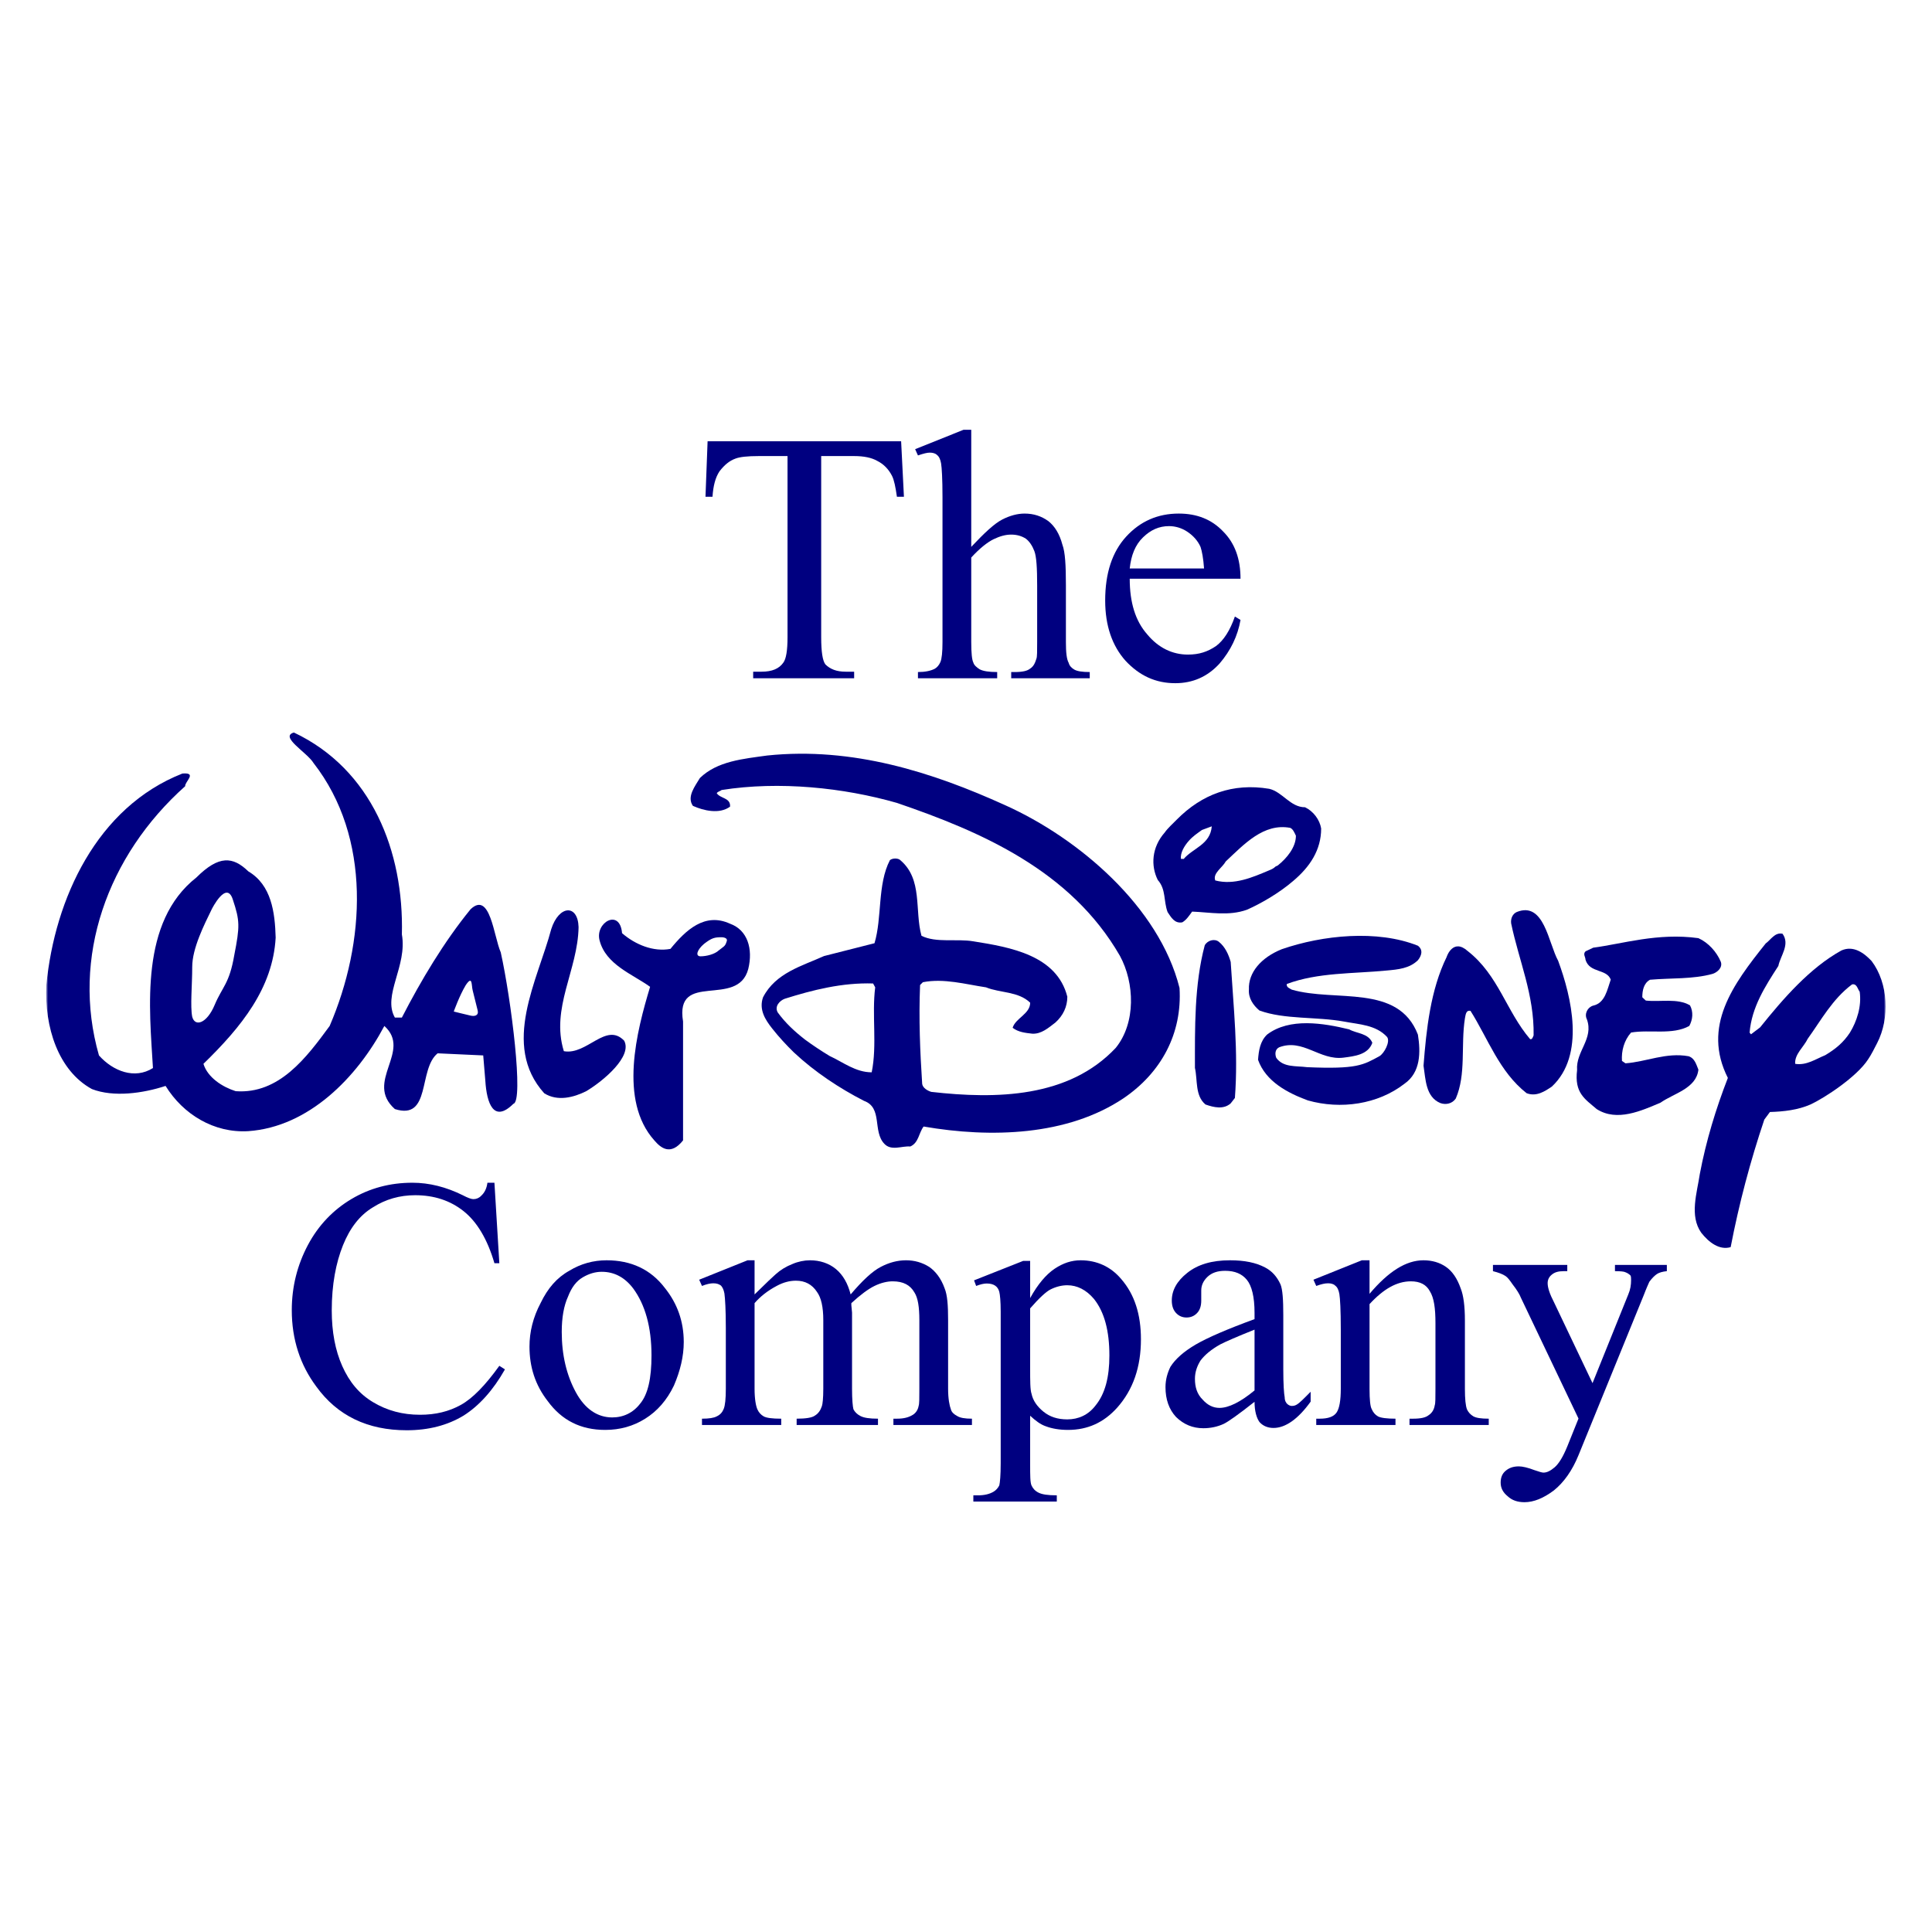
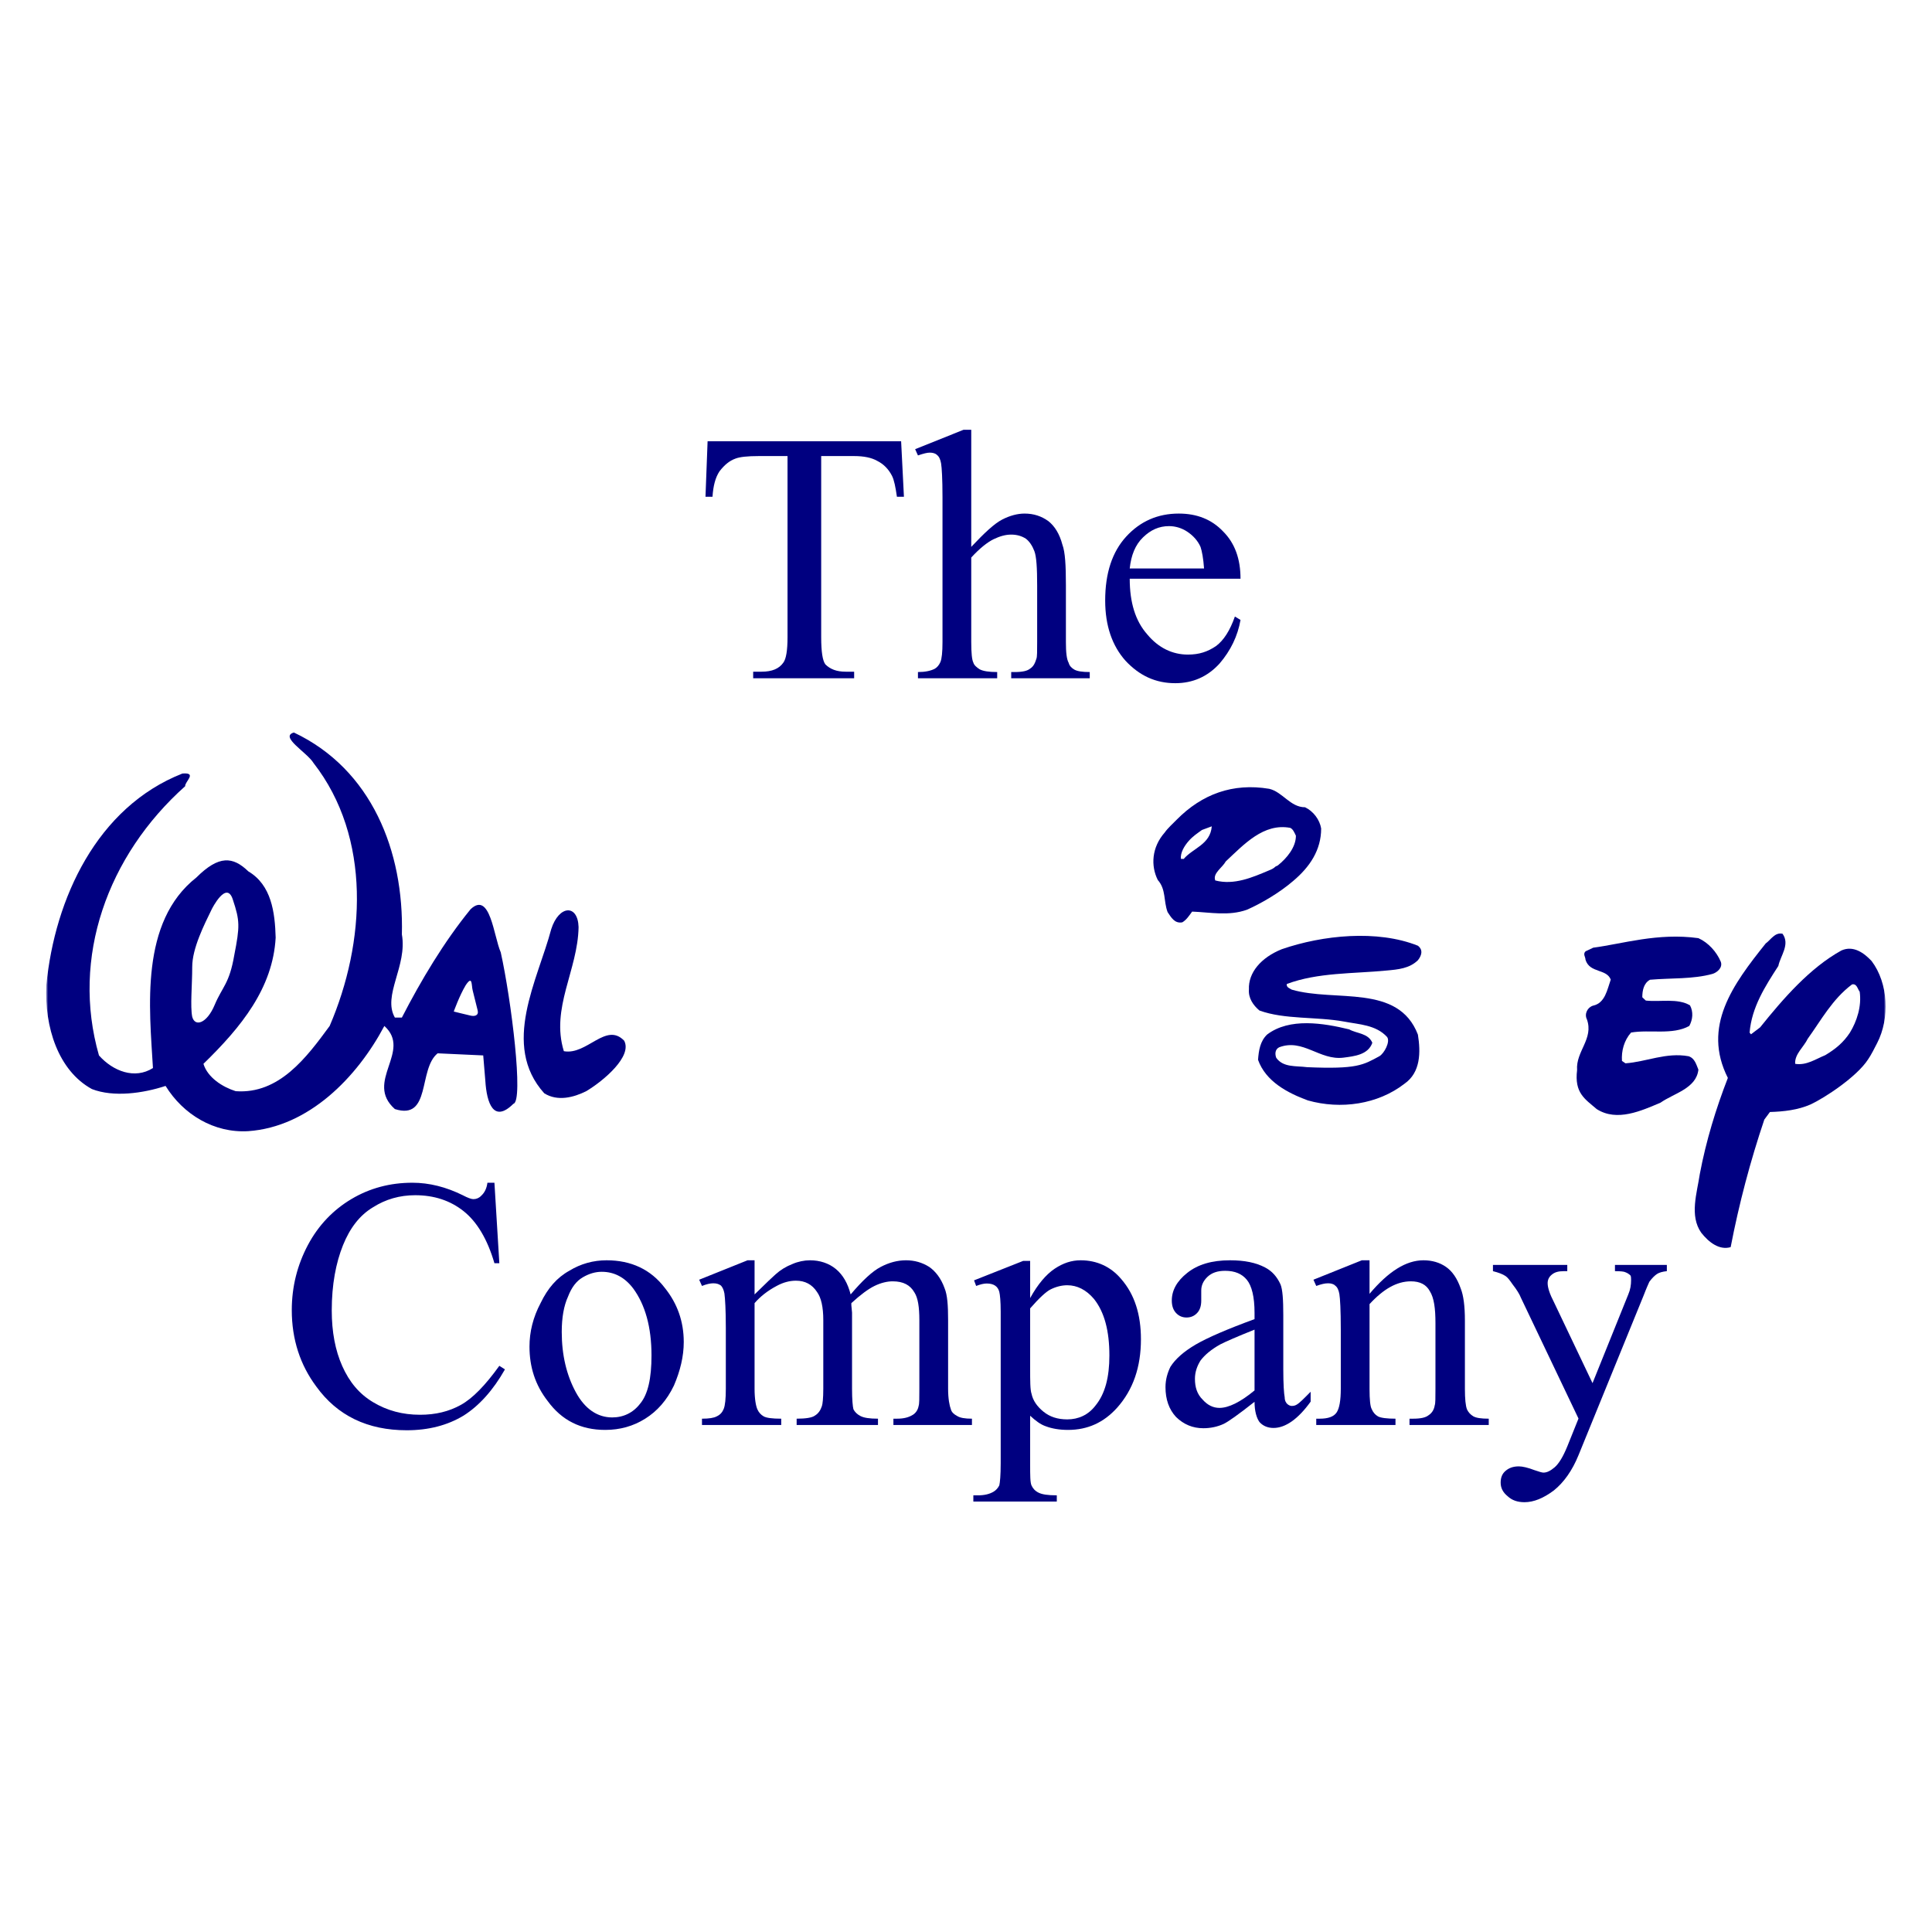
<svg xmlns="http://www.w3.org/2000/svg" width="500" height="500" viewBox="0 0 500 500" fill="none">
  <path d="M149.734 239.927C149.553 251.087 142.475 260.887 145.923 272.047C151.912 273.137 156.811 264.425 161.53 269.325C163.707 273.353 156.267 279.669 151.73 282.39C148.464 284.024 144.29 285.113 140.842 282.936C129.591 270.414 139.209 253.536 142.657 240.47C144.653 234.209 149.553 233.937 149.734 239.927Z" fill="#000080" />
  <path d="M443.174 252.05C438.092 253.447 432.467 253.083 427.023 253.556C425.39 254.445 425.026 256.35 425.026 258.092L425.934 258.946C429.745 259.362 434.1 258.273 437.367 260.178C438.274 261.867 438.092 263.863 437.185 265.514C432.83 267.927 427.023 266.385 422.123 267.219C420.309 269.253 419.583 271.992 419.764 274.569L420.671 275.187C426.115 274.788 431.197 272.301 437.004 273.353C438.637 273.881 439 275.55 439.544 276.82C439 281.72 433.193 282.936 429.745 285.367C424.845 287.437 418.494 290.394 413.231 287.036C410.146 284.387 407.424 282.88 408.15 276.929C407.787 272.083 412.505 268.852 410.69 263.808C409.964 262.375 410.872 260.65 412.323 260.252C415.409 259.581 415.953 256.078 416.86 253.518C415.771 250.651 411.416 251.903 410.328 248.383C410.328 247.638 409.602 246.95 410.328 246.205L412.323 245.261C419.945 244.263 429.019 241.342 439.544 242.794C442.085 243.937 444.263 246.314 445.351 248.928C445.896 250.506 444.263 251.74 443.174 252.05Z" fill="#000080" />
-   <path d="M401.617 281.21C399.802 282.427 397.624 283.895 395.084 282.917C388.006 277.362 385.103 268.797 380.566 261.611C379.295 261.34 379.295 262.846 379.114 263.59C378.026 270.575 379.477 278.017 376.755 284.296C375.848 285.62 374.214 286.001 372.763 285.475C368.952 283.895 368.952 279.305 368.407 275.802C369.133 266.384 370.222 256.166 374.396 247.657C374.396 247.583 376.029 242.719 379.84 246.131C387.825 252.374 389.821 261.721 395.991 268.924C396.535 269.107 396.717 268.363 396.898 267.944C397.08 257.456 393.088 248.617 391.091 239C390.91 237.748 391.454 236.496 392.543 236.024C399.621 233.192 400.709 244.027 403.25 248.655C406.698 257.982 410.328 273.062 401.617 281.21Z" fill="#000080" />
  <path d="M358.789 251.177C350.26 252.011 341.005 251.648 333.02 254.66C332.838 255.569 333.927 255.841 334.29 256.113C345.541 259.415 361.874 254.497 366.955 267.764C367.681 272.282 367.681 277.527 363.507 280.448C356.611 285.82 346.993 287.2 338.464 284.785C333.201 282.844 327.576 279.885 325.58 274.279C325.761 271.846 326.124 269.451 327.939 267.728C333.746 263.334 342.456 264.769 349.171 266.402C351.167 267.527 354.071 267.345 355.16 269.869C354.071 273.008 350.441 273.352 347.719 273.715C341.549 274.515 337.194 268.671 331.024 271.048C329.935 271.61 329.935 272.844 330.298 273.77C332.113 276.311 335.379 275.803 338.283 276.184C351.167 276.745 352.8 275.62 356.974 273.352C358.244 272.627 359.878 269.542 358.97 268.363C356.067 265.204 351.712 265.132 347.901 264.388C340.642 263.063 332.475 263.898 325.943 261.521C324.309 260.159 323.039 258.29 323.22 256.04C323.039 251.757 326.306 247.82 331.75 245.643C342.275 242.013 356.43 240.543 366.955 244.752C368.407 245.877 367.862 247.365 366.955 248.508C364.777 250.632 361.874 250.904 358.789 251.177Z" fill="#000080" />
-   <path d="M318.502 285.548C316.687 287.181 314.147 286.617 311.969 285.837C309.247 283.532 309.973 279.63 309.247 276.364C309.247 266.183 309.065 254.842 311.787 244.644C312.513 243.336 314.328 242.864 315.417 243.717C317.05 245.005 317.957 247.019 318.502 248.944C319.228 260.557 320.498 272.246 319.591 284.149" fill="#000080" />
  <path d="M330.117 224.245C330.299 224.154 330.48 224.082 330.662 223.991Z" fill="#000080" />
  <mask id="mask0_2384_15" style="mask-type:luminance" maskUnits="userSpaceOnUse" x="12" y="111" width="476" height="278">
    <path d="M12 388.775H488V111.232H12V388.775Z" fill="white" />
  </mask>
  <g mask="url(#mask0_2384_15)">
    <path d="M330.663 223.998C333.022 222.129 335.381 219.28 335.381 216.285C335.018 215.523 334.655 214.598 333.93 214.253C327.034 212.946 321.952 218.517 317.234 222.927C316.327 224.579 313.786 226.03 314.512 227.863C319.412 229.134 324.13 227.065 328.304 225.305C329.211 224.942 329.574 224.76 330.119 224.252L330.663 223.998ZM307.616 217.665C306.527 218.899 305.439 220.677 305.62 222.274L306.346 222.292C308.705 219.498 313.242 218.572 313.605 213.854L311.064 214.797C309.794 215.723 308.705 216.412 307.616 217.665ZM304.531 212.13C311.064 205.524 319.049 202.566 328.486 204.145C331.934 204.962 333.93 208.918 337.741 208.918C339.918 209.952 341.551 212.166 341.914 214.416C341.914 219.969 339.011 224.343 334.656 228.008C331.026 231.13 326.308 233.852 322.678 235.449C317.96 237.118 313.242 236.102 308.524 235.921C307.798 236.901 307.072 238.062 305.983 238.697C303.987 239.078 303.079 237.391 302.172 236.048C301.083 233.108 301.809 230.204 299.631 227.736C297.817 224.125 297.998 219.334 301.446 215.432C302.172 214.362 303.624 213.073 304.531 212.13Z" fill="#000080" />
    <path d="M478.745 267.262C477.111 269.748 475.115 271.435 472.393 273.069C469.852 274.103 467.493 275.791 464.59 275.319C464.408 272.815 466.767 271.036 467.856 268.804C471.304 264.031 474.208 258.587 479.289 254.776C480.559 254.468 480.741 255.974 481.285 256.646C481.83 260.402 480.559 264.304 478.745 267.262ZM483.463 274.158C484.189 273.141 485.278 270.982 485.822 269.911C489.088 263.56 488.725 254.468 484.37 248.715C482.374 246.592 479.652 244.614 476.567 245.975C468.4 250.476 461.505 258.424 455.516 265.883L453.157 267.679L452.794 267.243C453.338 260.674 456.786 255.321 460.234 249.986C460.779 247.318 463.319 244.451 461.323 241.656C459.327 241.202 458.238 243.271 456.968 244.16C448.439 254.813 440.454 265.665 447.168 278.967C444.083 286.915 441.543 295.19 439.91 303.828C439.184 308.746 437.187 314.626 440.272 319.017C442.269 321.558 444.991 323.609 447.894 322.756C450.072 311.468 452.976 300.507 456.605 289.746L458.057 287.786C461.686 287.677 465.316 287.26 468.582 285.826C472.212 284.139 480.559 278.676 483.463 274.158Z" fill="#000080" />
-     <path d="M208.354 269.058C210.35 270.528 212.709 272.089 214.706 273.286C218.154 274.865 221.42 277.515 225.594 277.515C227.045 270.455 225.594 262.598 226.501 255.52L225.957 254.522C217.972 254.268 210.35 256.192 203.091 258.478C201.821 258.95 200.369 260.42 201.277 262.017C203.273 264.757 205.632 266.935 208.354 269.058ZM205.451 272.361C203.454 270.401 201.639 268.459 199.825 266.154C198.01 263.868 196.377 261.255 197.466 258.115C200.732 251.746 207.628 249.985 213.254 247.426L226.32 244.106C228.316 237.464 227.046 228.862 230.312 222.601C231.038 222.02 232.49 222.057 233.034 222.637C238.841 227.592 236.664 235.558 238.478 242.182C242.289 244.087 247.552 242.872 251.907 243.616C261.525 245.14 273.502 247.227 276.224 257.952C276.224 260.529 275.136 262.834 273.139 264.63C271.325 266.009 269.51 267.642 267.151 267.515C265.336 267.316 263.521 267.116 262.07 265.991C262.796 263.505 266.606 262.416 266.606 259.494C263.521 256.518 258.803 257.008 255.174 255.52C249.911 254.74 244.285 253.125 238.841 254.195L238.115 254.921C237.752 263.759 238.115 272.089 238.66 280.527C238.841 281.616 240.112 282.305 241.019 282.578C257.896 284.501 276.587 284.12 288.746 271.199C294.009 264.721 293.646 254.377 289.835 247.372C277.132 225.287 253.903 215.233 232.127 207.793C218.335 203.837 201.639 202.095 186.759 204.454C186.396 204.781 185.852 204.781 185.489 205.271C186.396 206.704 189.118 206.414 188.937 208.755C186.215 210.787 182.041 209.789 179.319 208.555C177.685 206.196 179.863 203.492 181.133 201.351C185.67 196.941 192.385 196.396 198.555 195.525C220.694 193.221 241.382 199.881 260.073 208.356C279.128 216.903 299.997 234.669 305.26 255.683C305.986 267.461 300.542 277.605 290.742 284.247C276.224 293.956 256.444 294.555 239.023 291.542C237.752 293.266 237.752 295.771 235.575 296.714C233.397 296.515 230.675 297.948 228.86 296.007C225.775 292.776 228.498 286.661 223.598 284.9C217.246 281.634 210.895 277.46 205.451 272.361Z" fill="#000080" />
    <path d="M121.609 262.798C122.879 263.143 123.968 262.798 123.605 261.437C123.242 260.076 122.698 257.699 122.335 256.338C121.972 254.977 122.335 252.255 120.52 254.977C118.887 257.699 117.435 261.782 117.435 261.782C117.435 261.782 120.157 262.471 121.609 262.798ZM54.828 235.251C52.831 239.334 49.746 245.449 49.746 250.222C49.746 254.977 49.202 260.421 49.746 263.143C50.472 265.865 53.557 264.849 55.553 260.076C57.55 255.322 59.364 254.632 60.635 247.155C62.086 239.751 62.086 238.299 60.272 232.855C58.638 227.629 54.828 235.251 54.828 235.251ZM104.006 241.838C105.458 250.004 98.925 257.626 102.192 263.343H104.006C108.906 253.815 114.895 243.744 121.791 235.305C126.872 230.496 127.779 242.383 129.594 246.466C132.316 258.715 135.583 285.101 132.86 285.664C127.779 290.709 125.964 285.573 125.601 279.675L125.057 273.142L113.261 272.598C108.18 276.681 111.628 290.019 102.192 287.025C94.207 279.947 106.728 272.053 99.469 265.52C92.392 278.858 79.871 291.652 64.264 292.741C55.372 293.285 47.387 288.386 42.85 281.036C37.043 282.942 29.421 284.03 23.796 281.853C15.085 277.098 11.456 265.792 12 254.904C14.178 232.583 25.066 208.901 47.206 200.19C51.198 199.864 47.75 202.368 47.932 203.457C27.788 221.422 18.352 247.827 25.611 273.142C29.24 277.225 34.866 279.403 39.584 276.408C38.676 260.893 36.136 238.644 50.835 227.084C56.642 221.295 60.272 221.64 64.264 225.506C70.253 229.044 71.16 236.122 71.341 242.655C70.616 255.721 62.449 265.792 52.65 275.32C53.739 278.858 57.55 281.308 60.998 282.397C72.249 283.214 79.326 273.686 85.315 265.52C94.57 244.016 96.203 216.795 81.141 197.468C79.508 194.746 72.249 190.663 76.06 189.574C96.203 199.101 104.551 220.334 104.006 241.838Z" fill="#000080" />
  </g>
-   <path d="M186.756 242.557C184.941 242.557 184.215 242.72 182.219 244.262C180.405 245.788 179.86 247.493 181.312 247.493C182.764 247.493 184.941 246.985 186.03 245.951C187.301 244.934 187.663 244.934 188.027 243.736C188.571 242.557 186.756 242.557 186.756 242.557ZM160.987 241.505C164.435 244.498 169.153 246.405 173.509 245.569C177.501 240.688 182.401 236.06 188.934 239.055C193.471 240.688 194.922 245.569 193.652 250.759C190.93 261.104 174.598 251.013 176.775 264.37V295.13C173.509 299.232 170.968 297.035 169.335 295.13C160.08 284.785 164.798 266.819 168.246 255.387C163.709 252.12 156.813 249.671 155.18 243.41C153.91 238.765 160.443 234.971 160.987 241.505Z" fill="#000080" />
  <path d="M233.211 114.202L233.937 128.556H232.122C231.759 126.034 231.396 124.22 230.852 123.148C229.944 121.388 228.674 120.1 227.041 119.283C225.589 118.449 223.593 118.03 221.052 118.03H212.523V164.905C212.523 168.662 212.886 171.004 213.612 171.946C214.882 173.199 216.515 173.834 218.875 173.834H221.052V175.54H194.92V173.834H197.098C199.82 173.834 201.635 173.054 202.723 171.494C203.449 170.531 203.812 168.335 203.812 164.905V118.03H196.372C193.468 118.03 191.472 118.249 190.383 118.667C188.75 119.247 187.48 120.336 186.21 121.969C185.121 123.603 184.576 125.798 184.395 128.556H182.58L183.125 114.202" fill="#000080" />
  <path d="M251.358 111.225V141.531C254.806 137.866 257.346 135.506 259.342 134.472C261.338 133.437 263.335 132.911 265.149 132.911C267.509 132.911 269.505 133.564 271.32 134.871C272.953 136.159 274.223 138.192 274.949 140.968C275.675 142.893 275.856 146.413 275.856 151.529V166.175C275.856 168.806 276.038 170.602 276.582 171.564C276.764 172.291 277.308 172.872 278.034 173.289C278.76 173.706 280.03 173.924 282.026 173.924V175.539H261.701V173.924H262.609C264.605 173.924 265.875 173.634 266.601 173.035C267.509 172.454 267.872 171.582 268.235 170.439C268.416 169.949 268.416 168.534 268.416 166.175V151.529C268.416 147.011 268.235 144.036 267.69 142.619C267.146 141.204 266.42 140.134 265.512 139.426C264.424 138.717 263.153 138.354 261.701 138.354C260.25 138.354 258.798 138.755 257.165 139.535C255.531 140.333 253.535 141.912 251.358 144.29V166.175C251.358 169.024 251.539 170.784 251.902 171.473C252.083 172.164 252.809 172.745 253.535 173.216C254.442 173.688 255.894 173.924 258.072 173.924V175.539H237.566V173.924C239.38 173.924 240.832 173.634 241.921 173.071C242.466 172.763 243.01 172.182 243.373 171.346C243.736 170.495 243.917 168.77 243.917 166.175V128.664C243.917 123.947 243.736 121.024 243.554 119.936C243.373 118.865 243.01 118.121 242.466 117.722C242.102 117.341 241.377 117.14 240.651 117.14C239.925 117.14 239.018 117.376 237.566 117.867L236.84 116.251L249.361 111.225" fill="#000080" />
  <path d="M292.371 147.12H311.607C311.426 144.489 311.063 142.639 310.7 141.549C309.974 139.88 308.704 138.555 307.252 137.593C305.8 136.632 304.167 136.16 302.533 136.16C299.993 136.16 297.815 137.122 295.819 139.063C293.823 140.986 292.734 143.673 292.371 147.12ZM292.371 149.769C292.371 155.885 293.823 160.696 296.908 164.179C299.812 167.681 303.441 169.406 307.433 169.406C310.337 169.406 312.514 168.679 314.692 167.209C316.688 165.74 318.322 163.18 319.592 159.551L321.044 160.44C320.318 164.597 318.503 168.372 315.6 171.747C312.514 175.121 308.704 176.81 304.167 176.81C299.086 176.81 294.912 174.886 291.282 171.003C287.834 167.137 286.02 161.946 286.02 155.413C286.02 148.336 287.834 142.82 291.464 138.864C295.093 134.907 299.63 132.911 305.074 132.911C309.793 132.911 313.603 134.453 316.507 137.503C319.592 140.569 321.044 144.653 321.044 149.769" fill="#000080" />
  <path d="M127.958 306.09L129.228 326.923H127.958C126.144 320.681 123.421 316.181 119.973 313.44C116.525 310.7 112.351 309.32 107.452 309.32C103.459 309.32 99.83 310.354 96.563 312.424C93.115 314.474 90.575 317.776 88.76 322.277C86.945 326.796 85.856 332.422 85.856 339.137C85.856 344.672 86.764 349.48 88.579 353.545C90.393 357.611 92.934 360.732 96.563 362.891C100.193 365.068 104.185 366.14 108.722 366.14C112.715 366.14 116.163 365.305 119.247 363.6C122.332 361.893 125.599 358.518 129.228 353.473L130.68 354.398C127.595 359.843 123.965 363.834 119.973 366.358C115.799 368.88 110.9 370.15 105.274 370.15C95.112 370.15 87.308 366.376 81.864 358.845C77.69 353.255 75.513 346.649 75.513 339.064C75.513 332.948 76.964 327.341 79.687 322.206C82.409 317.088 86.219 313.131 90.938 310.319C95.656 307.507 100.919 306.09 106.726 306.09C111.081 306.09 115.437 307.179 119.792 309.338C121.062 310.009 121.97 310.337 122.514 310.337C123.24 310.337 123.966 310.065 124.51 309.483C125.418 308.668 125.962 307.542 126.144 306.09" fill="#000080" />
  <path d="M155.723 329.138C154.089 329.138 152.456 329.61 150.823 330.571C149.19 331.515 147.919 333.166 147.012 335.544C145.923 337.921 145.379 340.987 145.379 344.708C145.379 350.733 146.649 355.922 149.008 360.278C151.368 364.652 154.634 366.829 158.445 366.829C161.348 366.829 163.889 365.614 165.704 363.219C167.7 360.804 168.607 356.667 168.607 350.806C168.607 343.456 166.974 337.685 163.889 333.474C161.711 330.589 158.989 329.138 155.723 329.138ZM156.993 326.161C163.345 326.161 168.426 328.539 172.055 333.311C175.322 337.377 176.955 342.041 176.955 347.321C176.955 351.023 176.048 354.779 174.414 358.573C172.6 362.384 170.059 365.233 166.974 367.156C163.889 369.097 160.441 370.06 156.63 370.06C150.279 370.06 145.379 367.573 141.749 362.602C138.483 358.409 137.031 353.709 137.031 348.5C137.031 344.708 137.939 340.934 139.935 337.177C141.749 333.42 144.109 330.644 147.375 328.848C150.279 327.068 153.545 326.161 156.993 326.161Z" fill="#000080" />
  <path d="M195.282 335C198.367 331.968 200.182 330.245 200.726 329.791C201.997 328.648 203.449 327.759 205.082 327.124C206.534 326.489 208.167 326.161 209.619 326.161C212.159 326.161 214.519 326.923 216.333 328.429C218.148 329.936 219.418 332.132 220.144 335C223.229 331.37 225.77 328.993 227.947 327.868C230.125 326.725 232.303 326.161 234.481 326.161C236.658 326.161 238.654 326.725 240.469 327.868C242.102 328.993 243.554 330.844 244.461 333.402C245.187 335.145 245.369 337.885 245.369 341.622V359.425C245.369 362.021 245.732 363.799 246.095 364.761C246.276 365.432 246.821 365.995 247.728 366.466C248.454 366.938 249.724 367.156 251.539 367.156V368.79H231.214V367.156H232.121C233.936 367.156 235.207 366.811 236.295 366.122C237.021 365.65 237.566 364.87 237.747 363.817C237.928 363.309 237.928 361.84 237.928 359.425V341.642C237.928 338.266 237.565 335.889 236.658 334.492C235.569 332.567 233.755 331.606 231.033 331.606C229.581 331.606 227.947 332.005 226.314 332.803C224.681 333.603 222.685 335.089 220.326 337.25V337.758L220.507 339.699V359.425C220.507 362.257 220.688 364.035 220.87 364.725C221.233 365.414 221.777 365.995 222.685 366.466C223.592 366.938 225.044 367.156 227.221 367.156V368.79H206.171V367.156C208.53 367.156 210.163 366.902 210.889 366.358C211.796 365.813 212.341 364.997 212.704 363.908C212.885 363.4 213.067 361.894 213.067 359.425V341.642C213.067 338.266 212.522 335.834 211.433 334.345C210.163 332.404 208.348 331.442 205.989 331.442C204.356 331.442 202.723 331.878 201.09 332.75C198.549 334.091 196.734 335.579 195.282 337.25V359.425C195.282 362.148 195.645 363.908 196.008 364.725C196.371 365.541 196.916 366.14 197.642 366.557C198.367 366.956 199.819 367.156 202.179 367.156V368.79H181.672V367.156C183.487 367.156 184.757 366.956 185.483 366.557C186.39 366.14 186.935 365.505 187.298 364.616C187.661 363.727 187.842 361.985 187.842 359.425V343.601C187.842 339.028 187.661 336.087 187.479 334.746C187.298 333.748 186.935 333.057 186.572 332.694C186.027 332.313 185.483 332.114 184.576 332.114C183.85 332.114 182.761 332.351 181.672 332.803L180.946 331.188L193.468 326.161H195.282" fill="#000080" />
  <path d="M266.601 338.61V354.108C266.601 357.466 266.601 359.661 266.964 360.715C267.327 362.475 268.416 364.017 270.049 365.341C271.683 366.666 273.679 367.337 276.22 367.337C279.123 367.337 281.664 366.158 283.478 363.799C286.019 360.715 287.108 356.395 287.108 350.806C287.108 344.454 285.838 339.572 283.115 336.161C281.119 333.801 278.76 332.622 276.22 332.622C274.768 332.622 273.316 332.986 271.864 333.71C270.775 334.256 268.961 335.889 266.601 338.61ZM252.084 331.352L264.787 326.324H266.601V335.943C268.598 332.313 270.775 329.791 272.953 328.34C275.131 326.887 277.308 326.161 279.668 326.161C283.841 326.161 287.471 327.794 290.193 331.043C293.641 335.018 295.274 340.207 295.274 346.595C295.274 353.745 293.278 359.643 289.104 364.325C285.656 368.155 281.482 370.06 276.401 370.06C274.223 370.06 272.227 369.732 270.594 369.097C269.324 368.663 268.053 367.738 266.601 366.394V378.988C266.601 381.855 266.601 383.671 266.964 384.451C267.327 385.231 267.872 385.848 268.779 386.301C269.687 386.755 271.138 386.991 273.498 386.991V388.606H251.902V386.991H252.991C254.624 387.009 256.076 386.701 257.165 386.029C257.709 385.703 258.254 385.158 258.617 384.413C258.798 383.671 258.98 381.764 258.98 378.734V339.427C258.98 336.76 258.798 335.054 258.617 334.327C258.435 333.621 258.072 333.075 257.528 332.712C256.983 332.35 256.258 332.168 255.35 332.168C254.624 332.168 253.717 332.386 252.628 332.803" fill="#000080" />
  <path d="M324.674 359.843V344.109C320.137 345.924 317.234 347.195 315.782 347.939C313.423 349.262 311.789 350.66 310.701 352.094C309.793 353.545 309.249 355.107 309.249 356.831C309.249 358.99 309.793 360.786 311.245 362.221C312.515 363.654 313.967 364.362 315.6 364.362C317.96 364.362 321.044 362.856 324.674 359.843ZM324.674 362.783C320.5 366.085 317.778 367.992 316.689 368.5C315.056 369.262 313.241 369.625 311.426 369.625C308.704 369.625 306.345 368.662 304.349 366.702C302.534 364.743 301.627 362.165 301.627 358.99C301.627 356.976 302.171 355.234 302.897 353.745C304.168 351.713 306.345 349.788 309.43 347.974C312.515 346.178 317.596 343.982 324.674 341.388V339.755C324.674 335.597 323.948 332.749 322.678 331.206C321.408 329.664 319.593 328.884 317.052 328.884C315.056 328.884 313.604 329.41 312.515 330.426C311.426 331.46 310.882 332.64 310.882 333.964V336.615C310.882 337.993 310.519 339.082 309.793 339.826C309.067 340.588 308.16 340.969 307.071 340.969C305.982 340.969 305.075 340.57 304.349 339.79C303.623 339.01 303.26 337.939 303.26 336.578C303.26 333.984 304.53 331.587 307.253 329.428C309.975 327.251 313.604 326.161 318.322 326.161C322.133 326.161 325.037 326.778 327.396 328.013C329.211 328.955 330.481 330.408 331.389 332.386C331.933 333.692 332.114 336.342 332.114 340.334V354.362C332.114 358.318 332.296 360.733 332.477 361.622C332.477 362.511 332.84 363.092 333.203 363.4C333.566 363.69 333.929 363.854 334.292 363.854C334.836 363.854 335.199 363.745 335.562 363.527C336.288 363.128 337.377 362.02 339.192 360.187V362.747C335.925 367.283 332.659 369.552 329.574 369.552C328.122 369.552 326.852 369.044 325.944 368.01C325.218 366.994 324.674 365.251 324.674 362.783Z" fill="#000080" />
  <path d="M354.436 334.835C359.336 329.047 363.872 326.161 368.409 326.161C370.587 326.161 372.583 326.725 374.216 327.868C375.85 328.993 377.12 330.844 378.027 333.438C378.753 335.254 379.116 338.012 379.116 341.749V359.425C379.116 362.056 379.297 363.835 379.66 364.761C380.023 365.523 380.568 366.104 381.294 366.539C382.02 366.956 383.29 367.156 385.286 367.156V368.79H364.78V367.156H365.687C367.683 367.156 368.954 366.866 369.68 366.285C370.587 365.704 371.131 364.833 371.313 363.672C371.494 363.237 371.494 361.802 371.494 359.425V342.404C371.494 338.629 371.131 335.889 370.042 334.165C369.135 332.458 367.502 331.606 365.143 331.606C361.513 331.606 358.065 333.565 354.436 337.504V359.425C354.436 362.239 354.617 363.962 354.98 364.634C355.343 365.505 355.888 366.14 356.614 366.557C357.34 366.956 358.973 367.156 361.15 367.156V368.79H340.644V367.156H341.551C343.729 367.156 345.181 366.63 345.907 365.559C346.633 364.489 346.995 362.437 346.995 359.425V344.019C346.995 339.046 346.814 336.016 346.633 334.927C346.451 333.837 346.088 333.093 345.544 332.712C345.181 332.313 344.455 332.114 343.729 332.114C342.822 332.114 341.914 332.351 340.644 332.803L339.918 331.188L352.44 326.161H354.436" fill="#000080" />
  <path d="M386.374 327.359H405.61V328.975H404.703C403.251 328.975 402.344 329.264 401.618 329.864C400.892 330.443 400.529 331.188 400.529 332.077C400.529 333.257 401.073 334.89 402.162 336.996L412.143 357.956L421.398 335C421.943 333.747 422.124 332.513 422.124 331.297C422.124 330.753 422.124 330.334 421.943 330.062C421.58 329.737 421.217 329.465 420.672 329.265C420.31 329.064 419.402 328.975 417.95 328.975V327.359H431.379V328.975C430.29 329.082 429.383 329.338 428.838 329.699C428.294 330.062 427.568 330.735 426.842 331.733C426.661 332.15 426.117 333.311 425.391 335.216L408.514 376.61C406.881 380.621 404.703 383.651 402.162 385.703C399.44 387.753 396.899 388.769 394.54 388.769C392.726 388.769 391.274 388.261 390.185 387.227C388.915 386.211 388.37 385.03 388.37 383.707C388.37 382.436 388.733 381.42 389.641 380.658C390.548 379.877 391.637 379.496 393.089 379.496C393.996 379.496 395.448 379.823 397.081 380.458C398.351 380.893 399.077 381.111 399.44 381.111C400.347 381.111 401.255 380.658 402.344 379.732C403.433 378.789 404.521 377.009 405.61 374.342L408.514 367.12L393.633 335.906C393.27 334.962 392.544 333.783 391.455 332.386C390.729 331.332 390.185 330.608 389.641 330.245C388.915 329.755 387.826 329.338 386.374 328.975" fill="#000080" />
</svg>